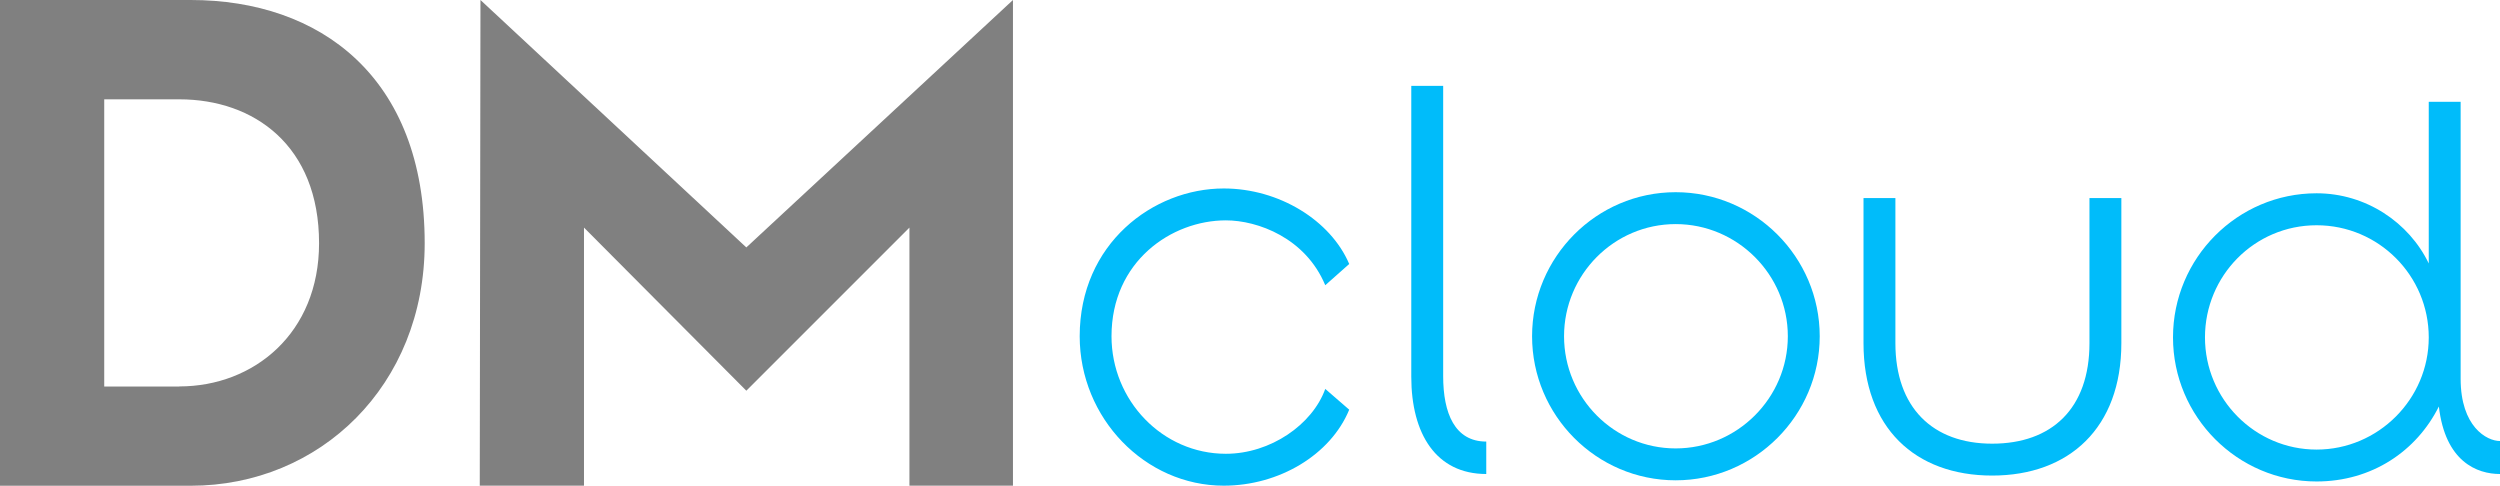
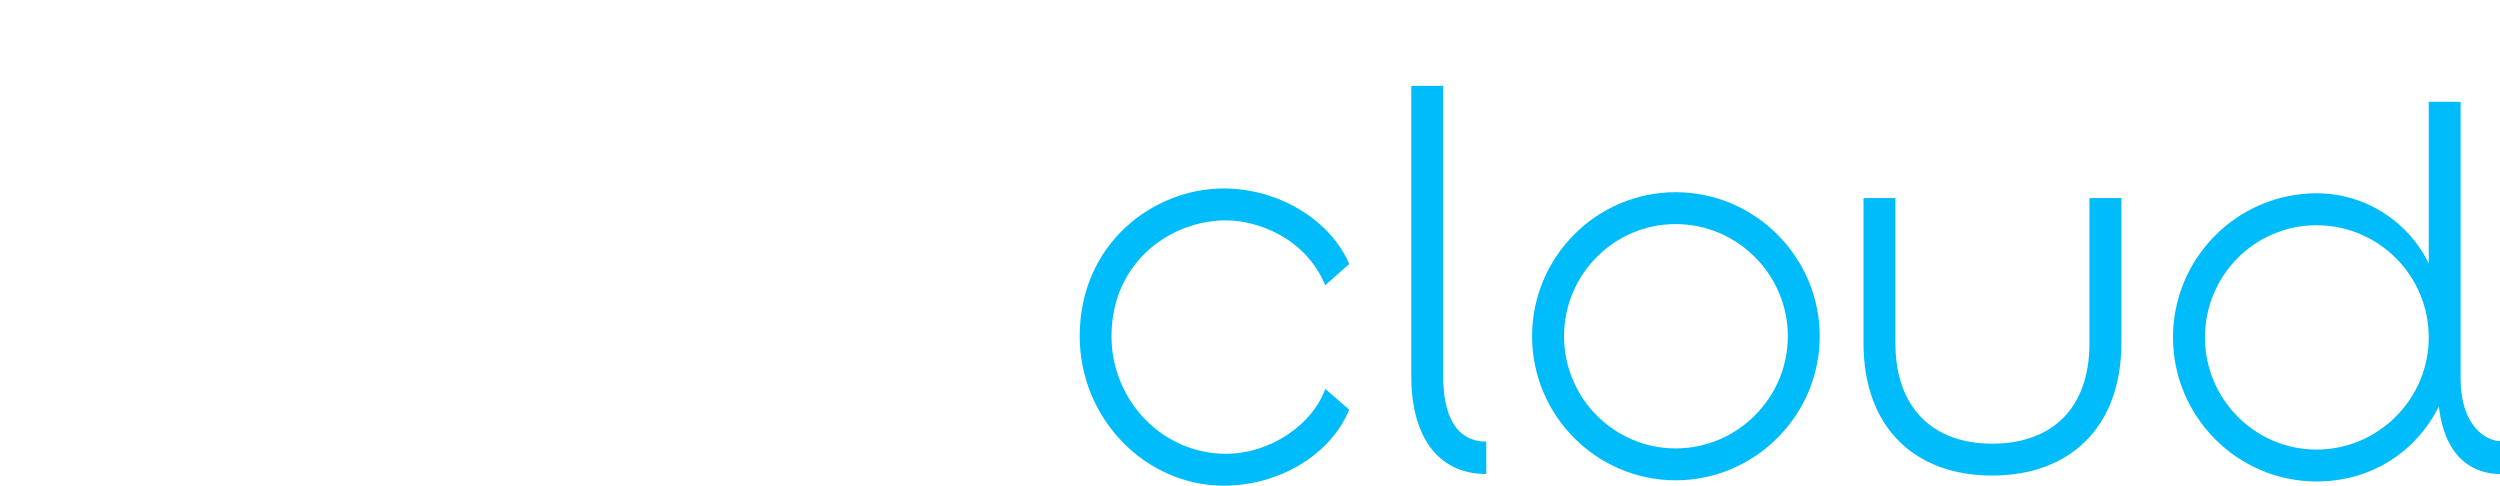
<svg xmlns="http://www.w3.org/2000/svg" id="uuid-e167389f-7b16-4f4f-8d92-bc1e288ac9fd" data-name="Layer 2" width="321.41" height="62.44" viewBox="0 0 321.41 62.44">
  <g id="uuid-79957784-74b4-47a5-baa0-90f3500331d0" data-name="Layer 1">
    <g>
      <g>
        <path d="m138.81,43.23c0-11.89,9.43-19,18.52-19,7.11,0,13.74,4.1,16.13,9.71l-3.08,2.73c-2.53-6.08-8.68-8.34-12.78-8.34-6.97,0-14.7,5.26-14.7,14.9,0,8.27,6.56,15.11,14.7,15.11,5.74,0,11.14-3.76,12.78-8.34l3.08,2.67c-2.39,5.81-9.02,9.77-16.13,9.77-10.12,0-18.52-8.68-18.52-19.21" style="fill: #00bcfa;" />
        <path d="m181.44,48.43V11.04h4.1v37.32c0,4.78,1.5,8.41,5.54,8.41v4.17c-6.43,0-9.64-5.13-9.64-12.51" style="fill: #00bcfa;" />
        <path d="m196.97,43.23c0-10.18,8.27-18.52,18.46-18.52s18.52,8.34,18.52,18.52-8.34,18.52-18.52,18.52-18.46-8.34-18.46-18.52m32.88,0c0-7.93-6.49-14.42-14.42-14.42s-14.35,6.49-14.35,14.42,6.43,14.42,14.35,14.42,14.42-6.49,14.42-14.42" style="fill: #00bcfa;" />
        <path d="m239.58,44.12v-18.66h4.1v18.66c0,8.27,4.78,12.92,12.44,12.92s12.51-4.51,12.51-12.92v-18.66h4.1v18.66c0,10.87-6.7,17.02-16.61,17.02s-16.54-6.15-16.54-17.02" style="fill: #00bcfa;" />
        <path d="m279.37,43.37c0-10.18,8.27-18.52,18.46-18.52,6.36,0,11.89,3.76,14.42,9.02V13.09h4.1v35.61c0,6.15,3.35,8,5.06,8v4.24c-2.94,0-7.04-1.57-7.86-8.68-2.87,5.74-8.61,9.64-15.72,9.64-10.18,0-18.46-8.34-18.46-18.52m32.88,0c0-7.93-6.43-14.42-14.42-14.42s-14.35,6.49-14.35,14.42,6.43,14.42,14.35,14.42,14.42-6.49,14.42-14.42" style="fill: #00bcfa;" />
      </g>
      <g>
-         <path d="m0,0h24.52c16.59,0,30.08,9.85,30.08,31.27,0,18.32-13.49,31.18-30.08,31.18H0V0Zm23.06,49.68c9.57,0,17.96-6.84,17.96-18.41,0-12.58-8.39-18.5-17.96-18.5h-9.66v36.92h9.66Z" style="fill: gray;" />
-         <polygon points="61.77 0 95.95 31.81 130.23 0 130.23 62.44 116.92 62.44 116.92 29.26 95.95 50.23 75.08 29.26 75.08 62.44 61.68 62.44 61.77 0" style="fill: gray;" />
-       </g>
+         </g>
    </g>
  </g>
</svg>